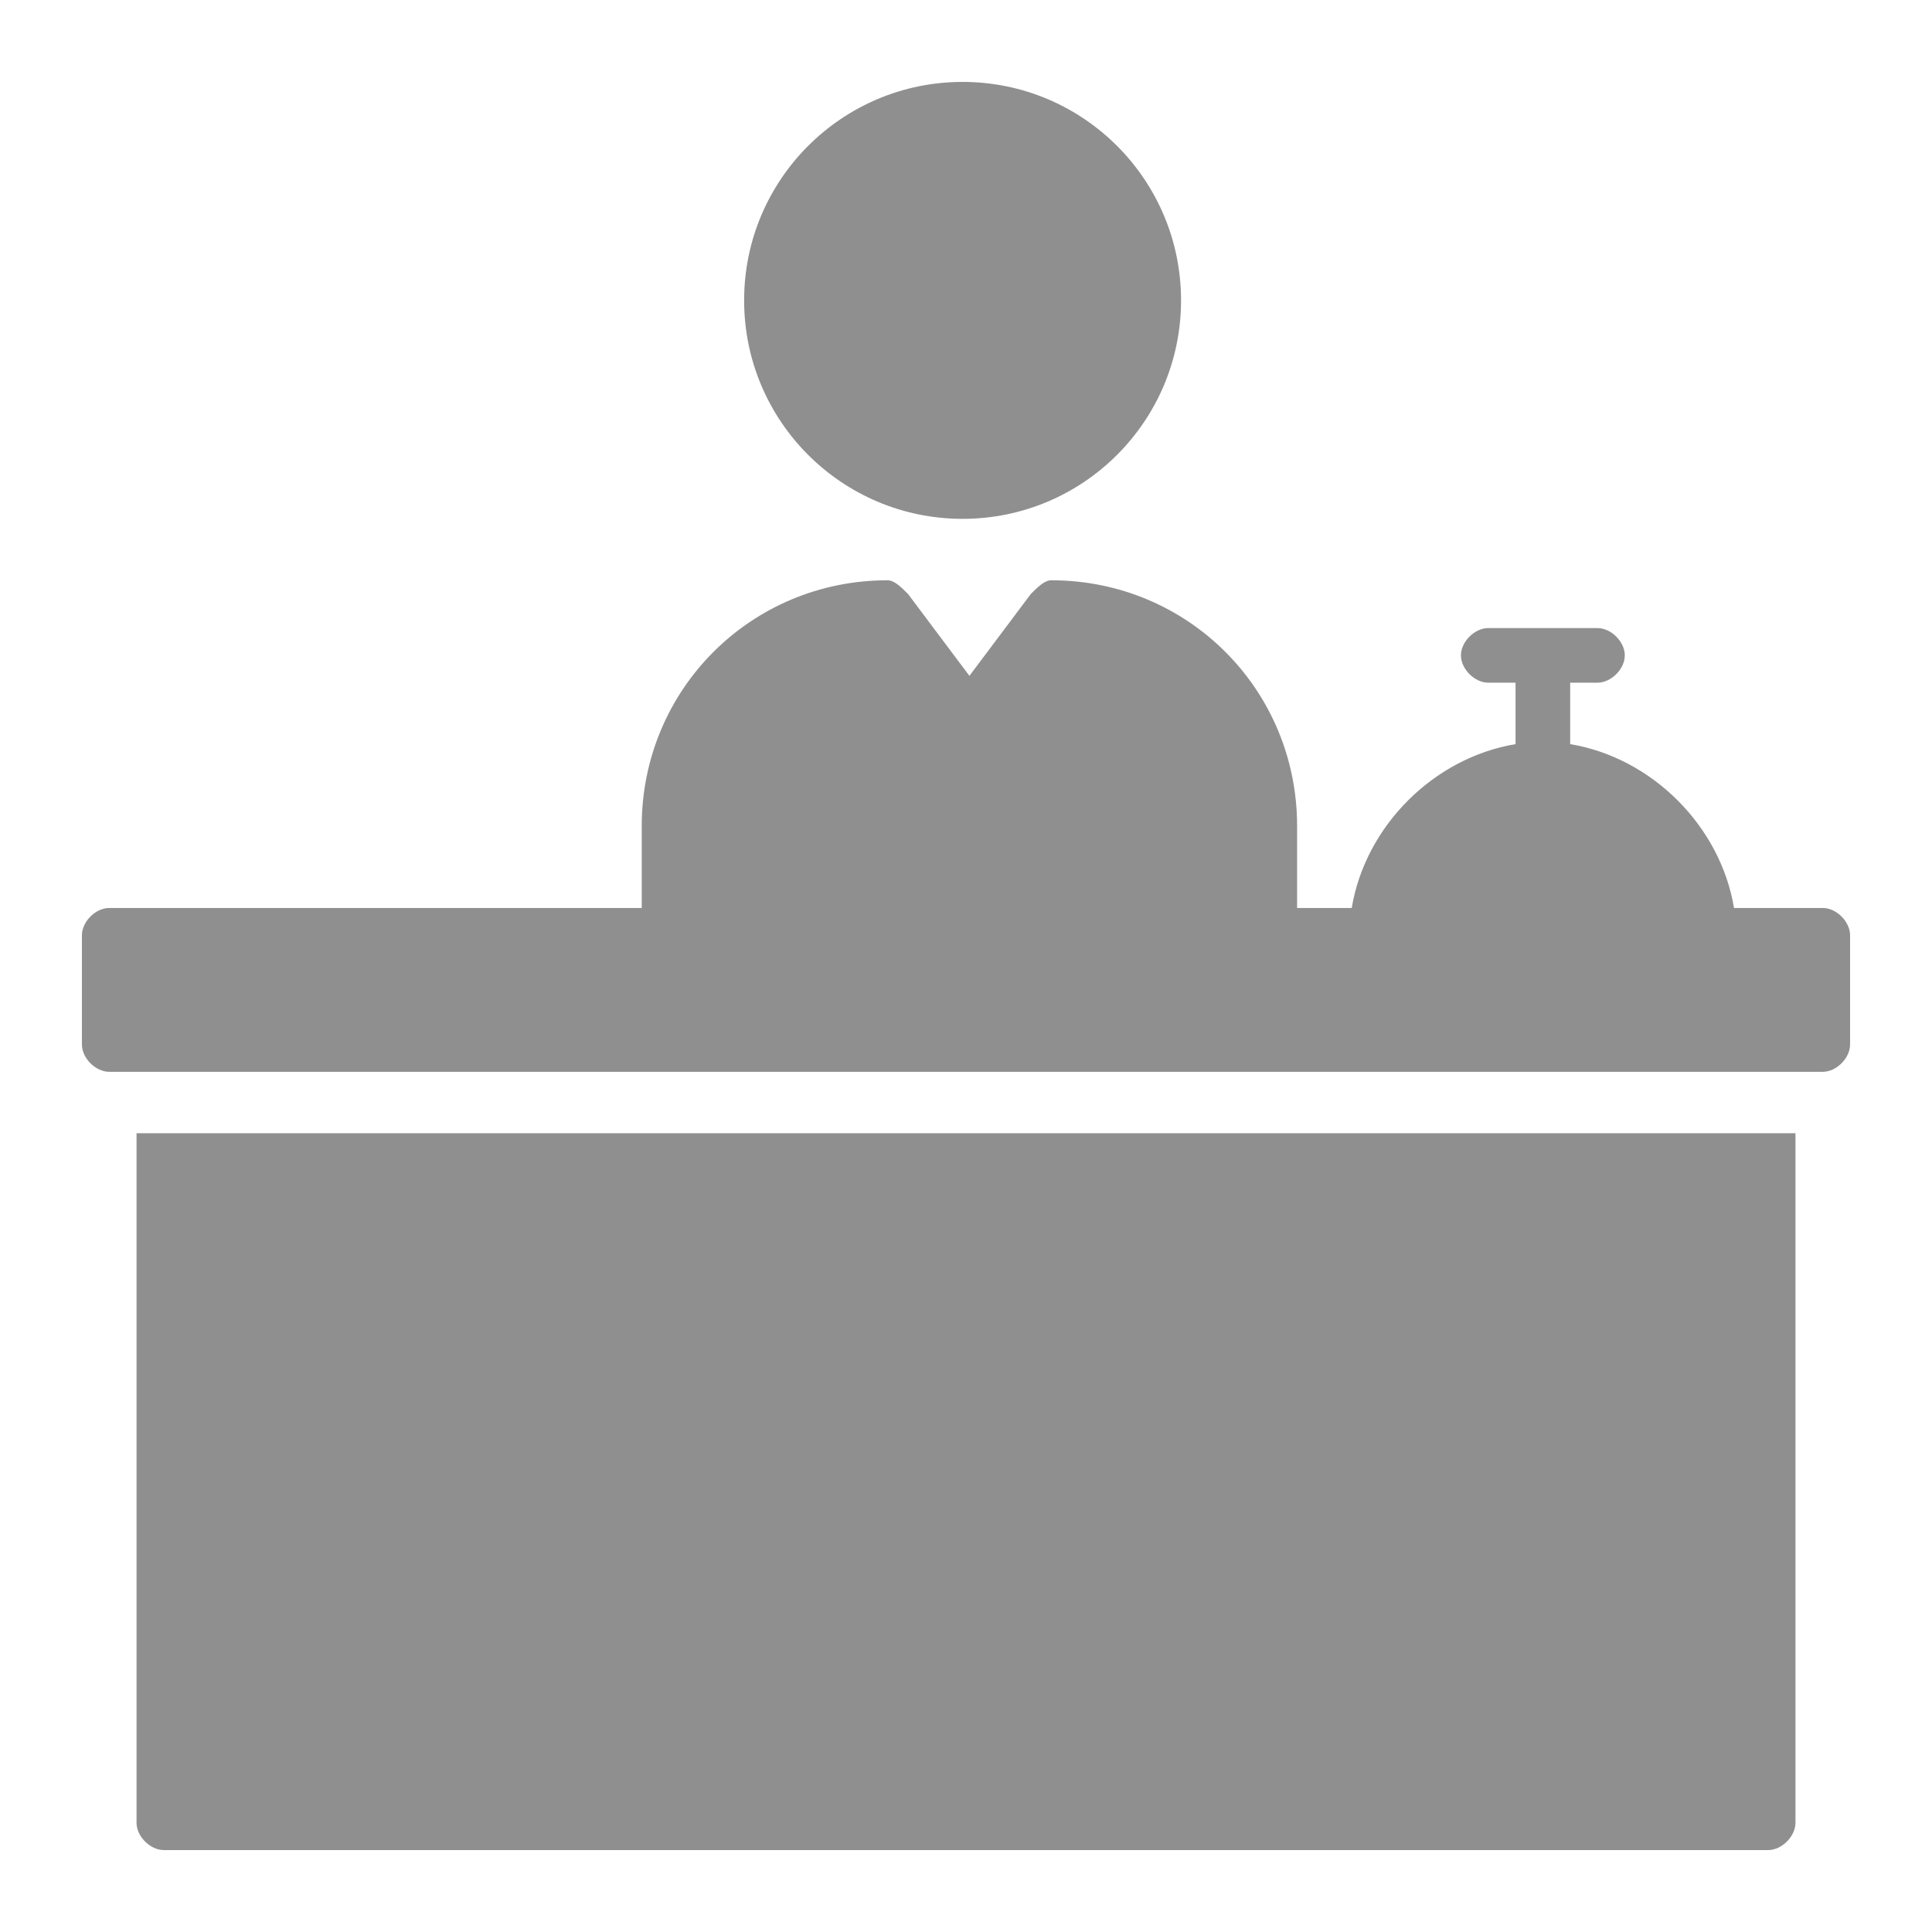
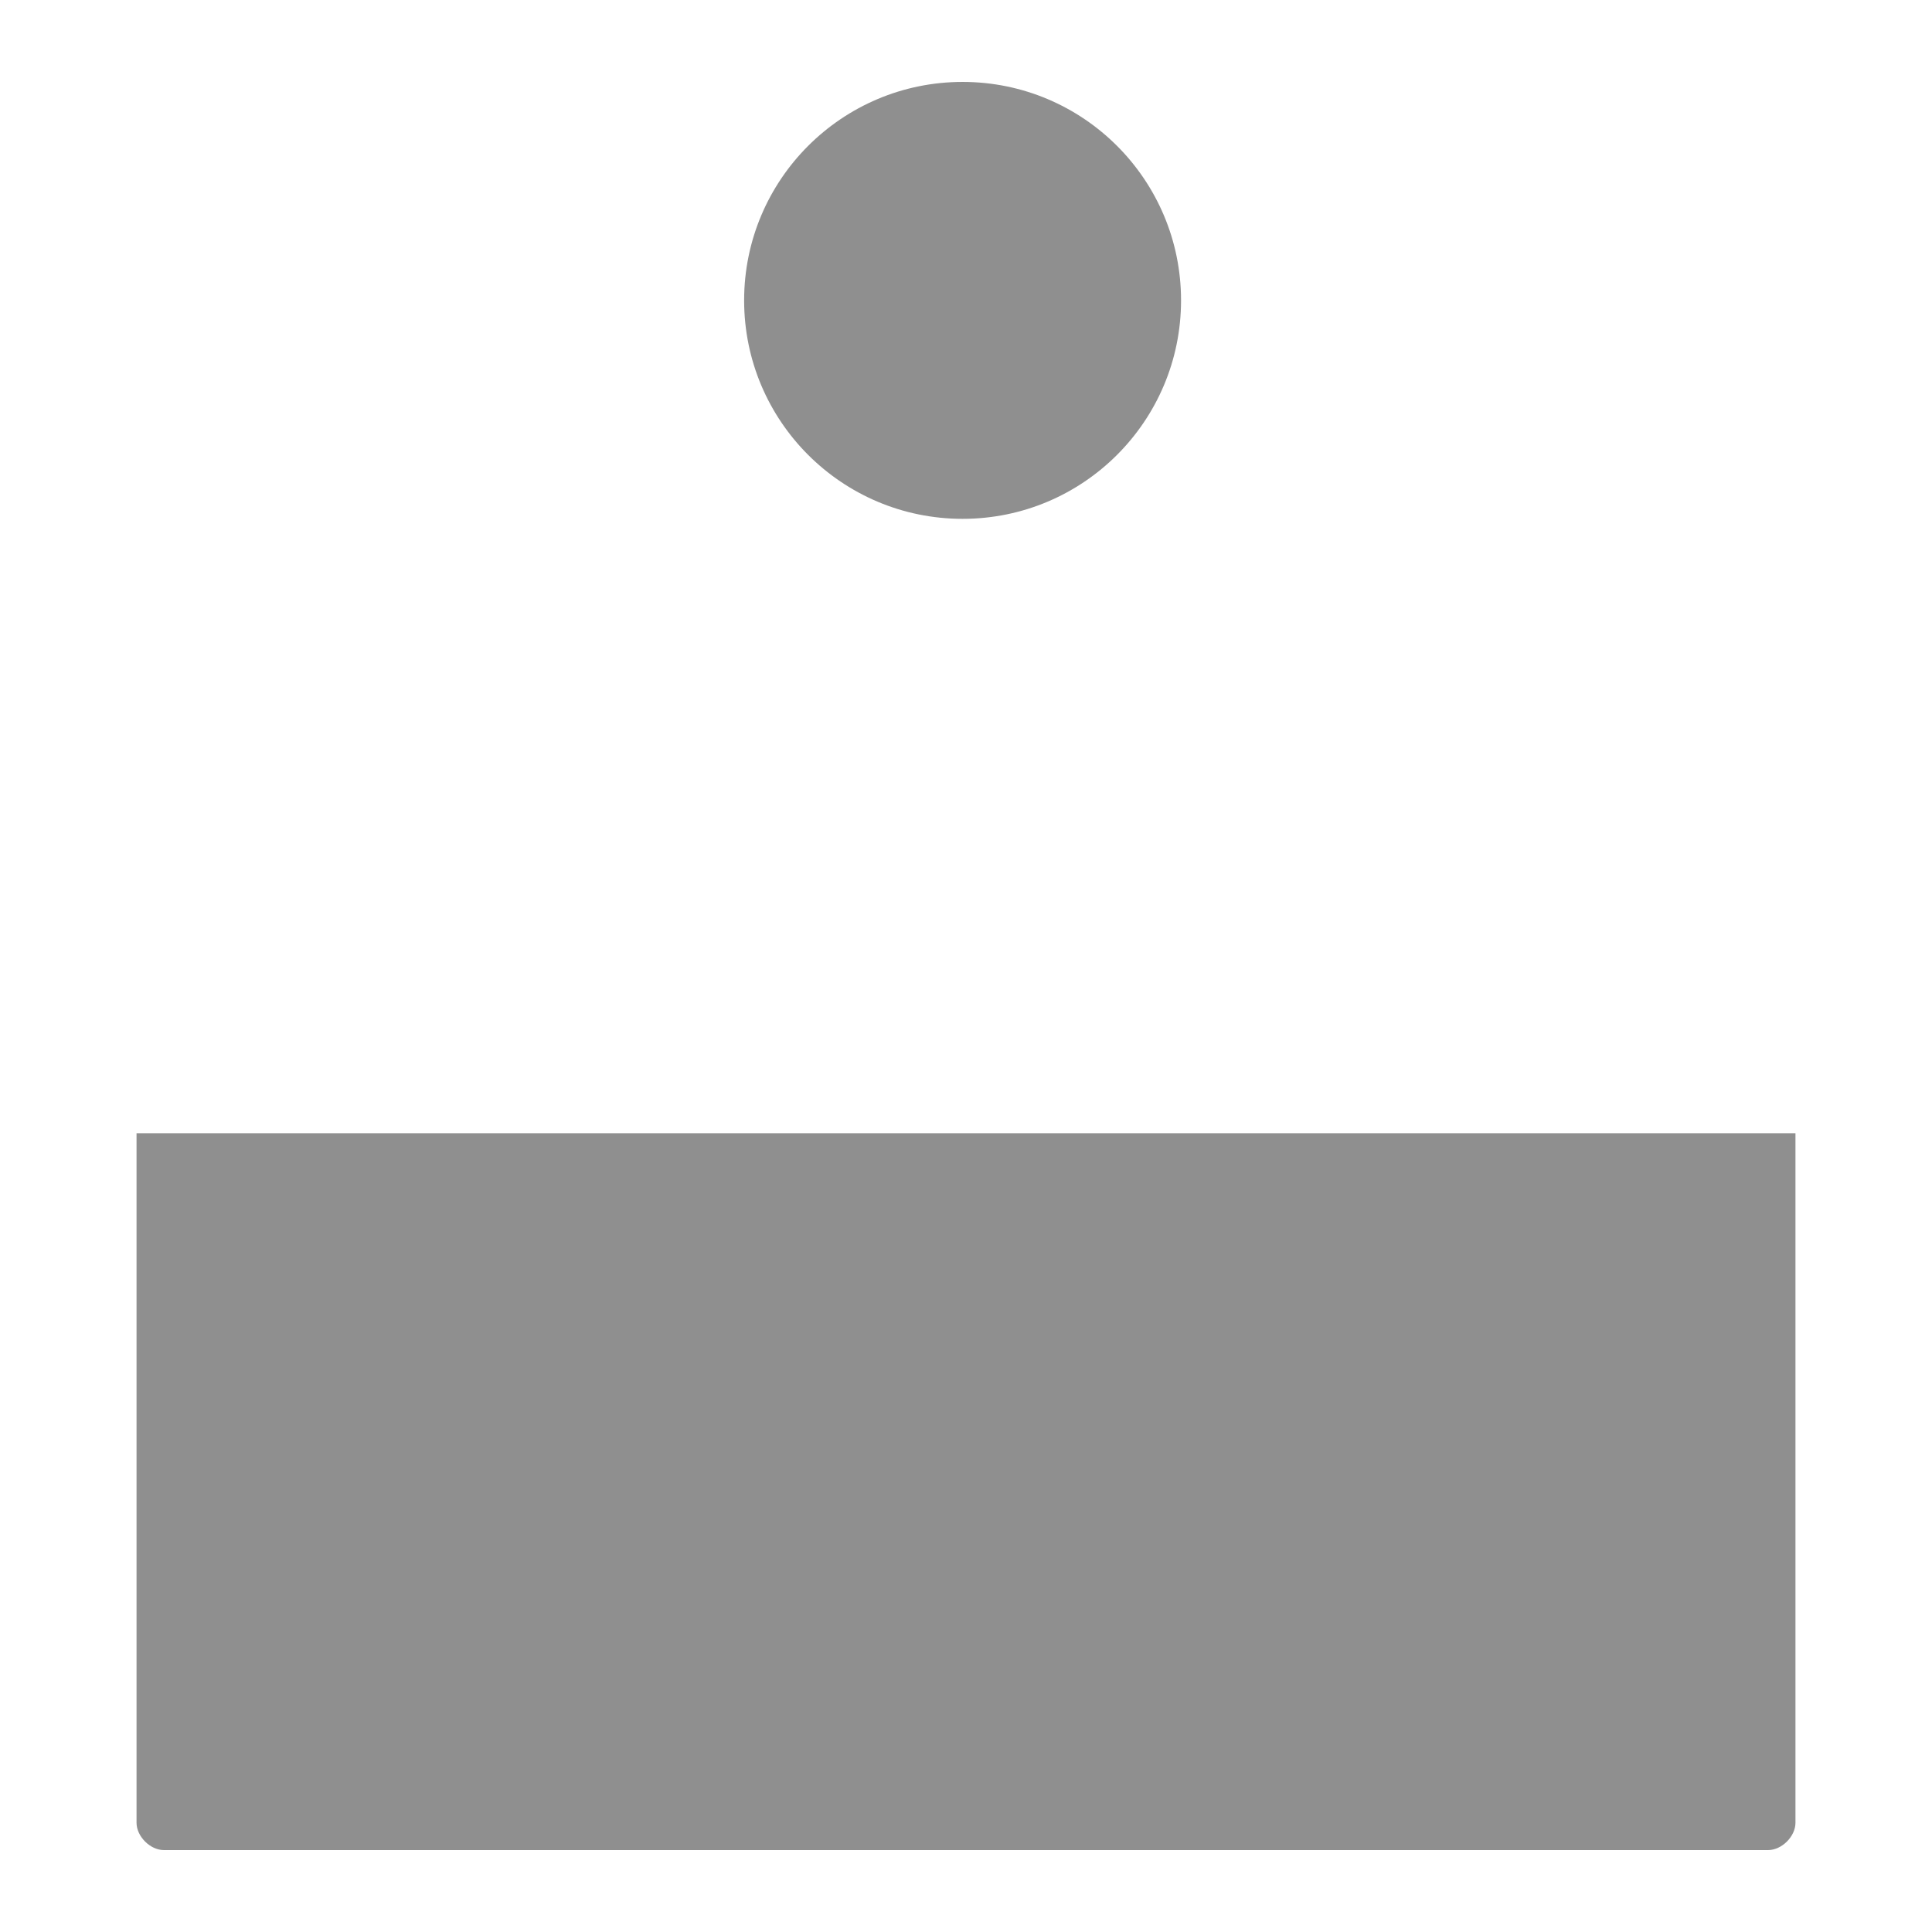
<svg xmlns="http://www.w3.org/2000/svg" version="1.1" id="Layer_1" x="0px" y="0px" viewBox="0 0 28.3 28.3" style="enable-background:new 0 0 28.3 28.3;" xml:space="preserve">
  <style type="text/css">
	.st0{fill:#8F8F8F;}
</style>
  <g>
    <circle class="st0" cx="14.1" cy="4.4" r="3.2" />
    <path class="st0" d="M2,26.7c0,0.2,0.2,0.4,0.4,0.4h23.5c0.2,0,0.4-0.2,0.4-0.4V16.6H2V26.7z" />
-     <path class="st0" d="M26.7,13.3h-1.3c-0.2-1.2-1.2-2.2-2.4-2.4v-0.9h0.4c0.2,0,0.4-0.2,0.4-0.4c0-0.2-0.2-0.4-0.4-0.4h-1.6   c-0.2,0-0.4,0.2-0.4,0.4c0,0.2,0.2,0.4,0.4,0.4h0.4v0.9c-1.2,0.2-2.2,1.2-2.4,2.4H19v-1.2c0-2-1.6-3.6-3.6-3.6   c-0.1,0-0.2,0.1-0.3,0.2l-0.9,1.2l-0.9-1.2c-0.1-0.1-0.2-0.2-0.3-0.2c-2,0-3.6,1.6-3.6,3.6v1.2H1.6c-0.2,0-0.4,0.2-0.4,0.4v1.6   c0,0.2,0.2,0.4,0.4,0.4h25.1c0.2,0,0.4-0.2,0.4-0.4v-1.6C27.1,13.5,26.9,13.3,26.7,13.3z" />
  </g>
</svg>